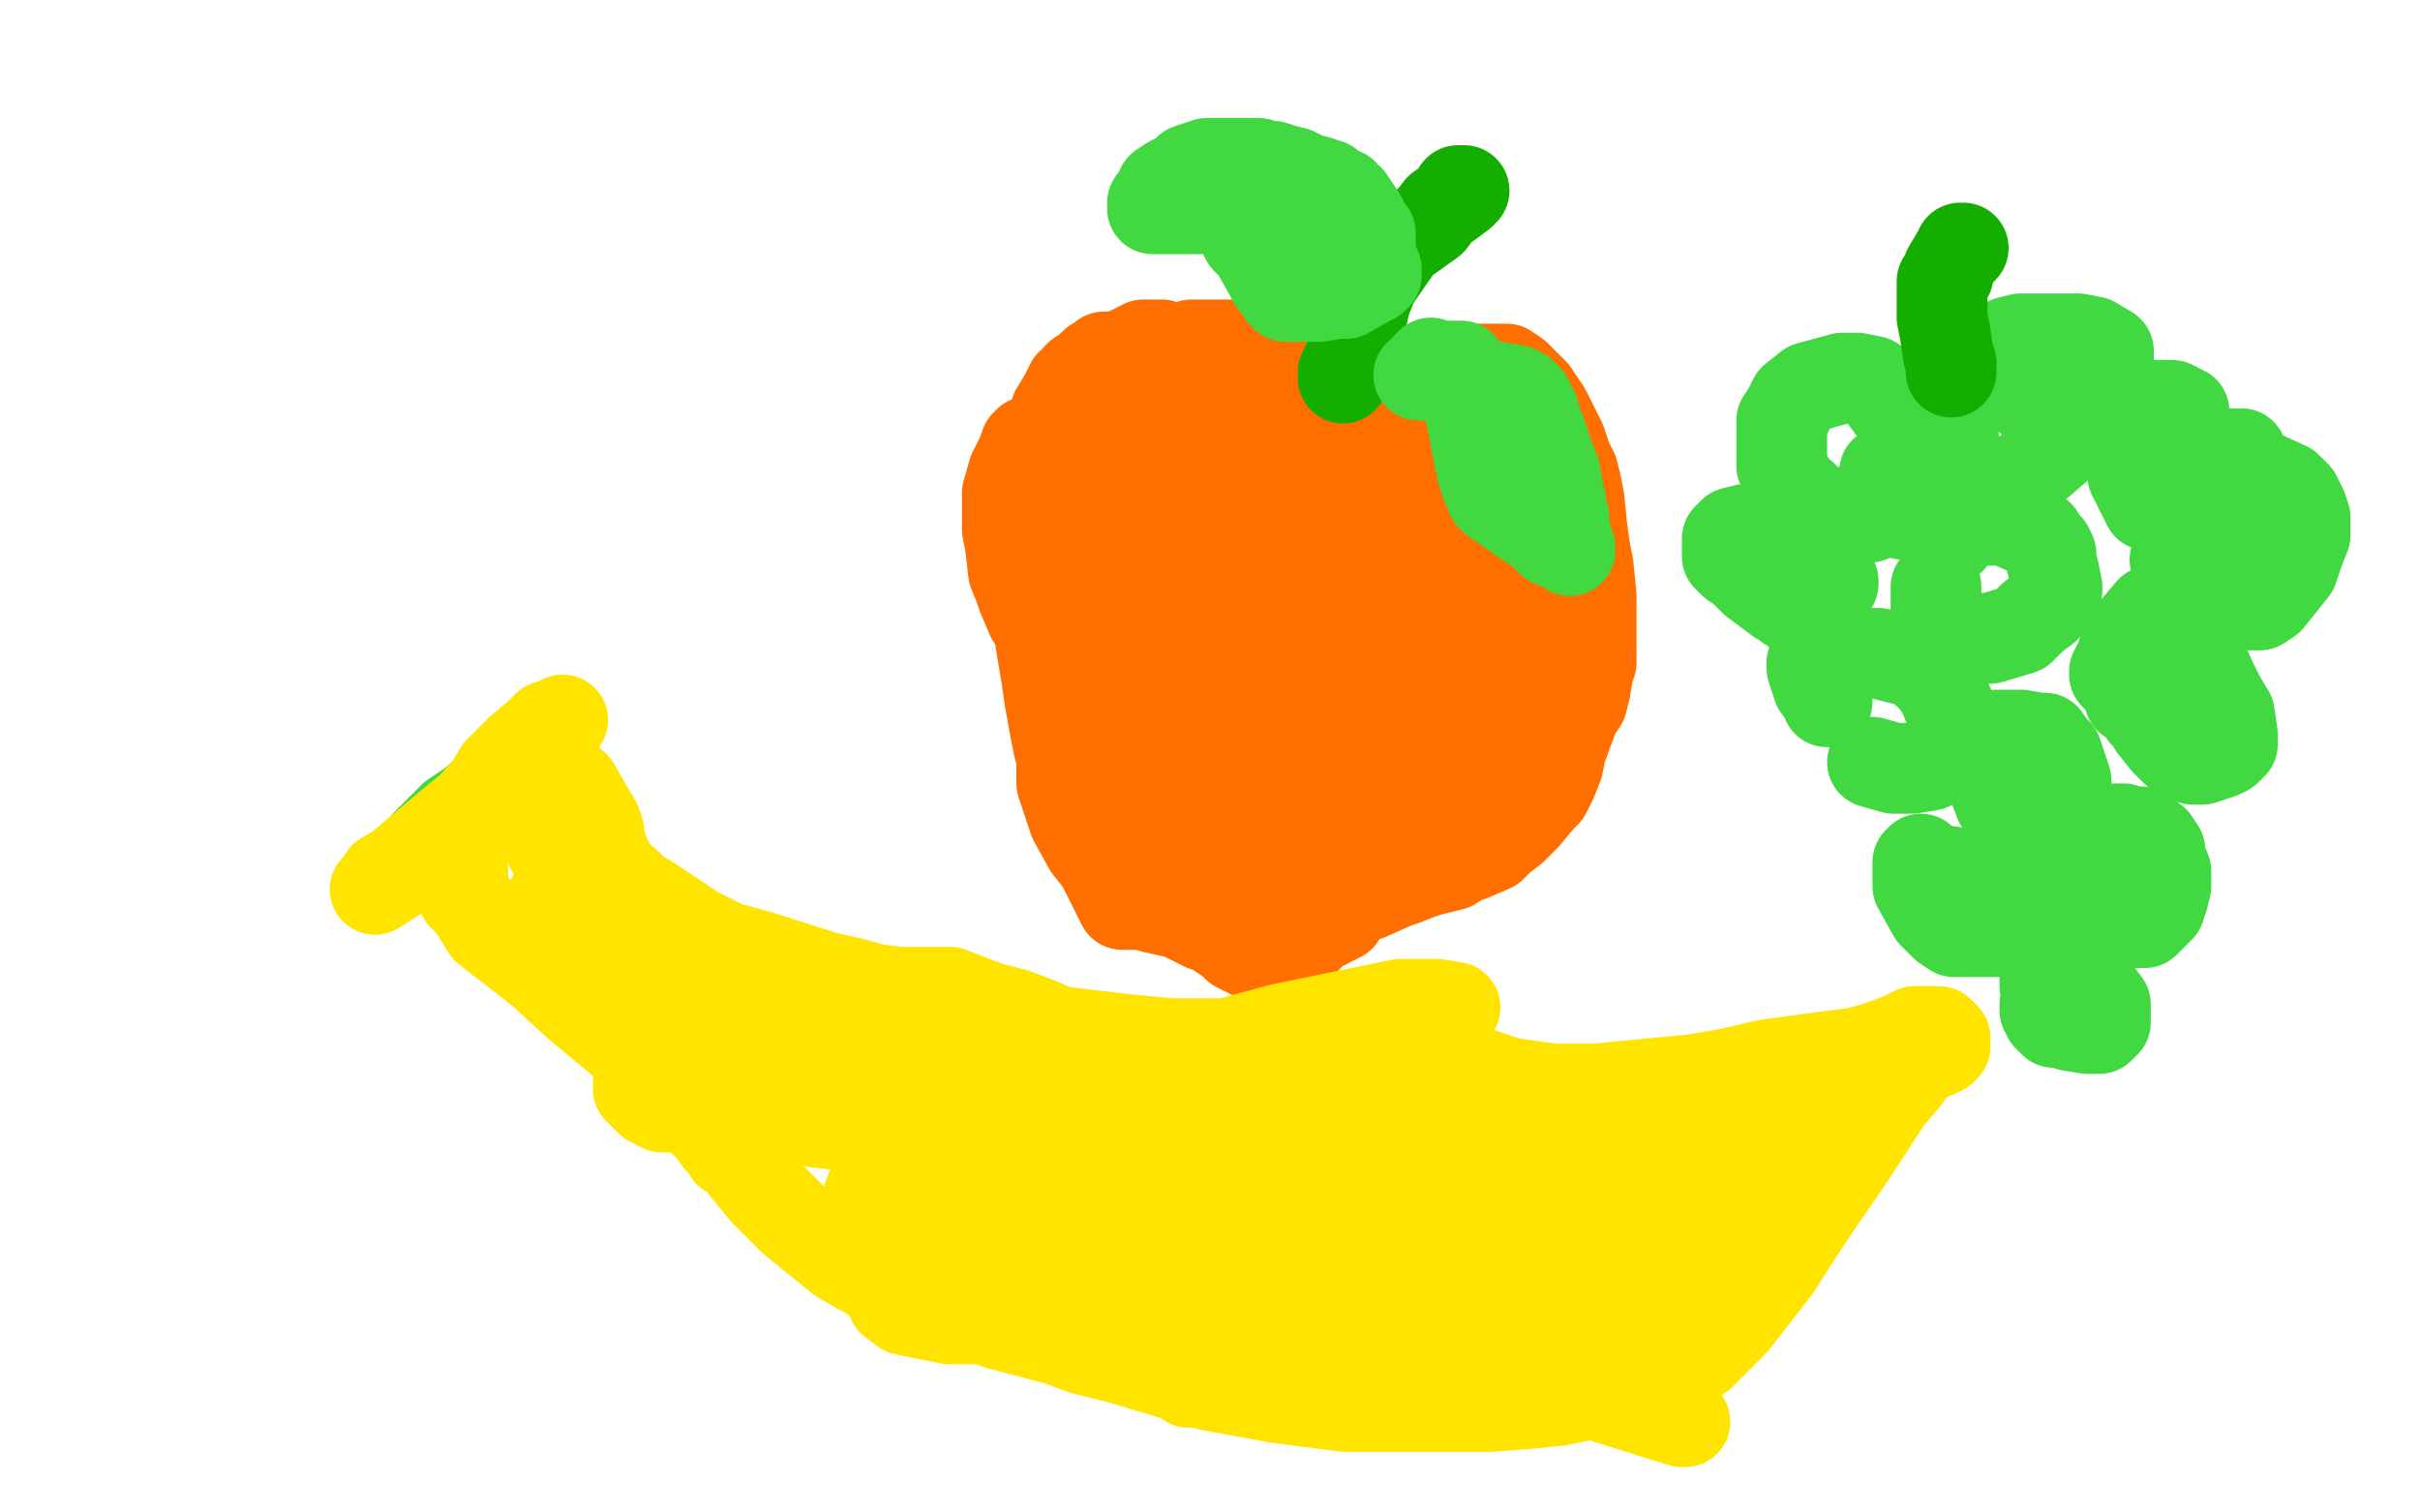
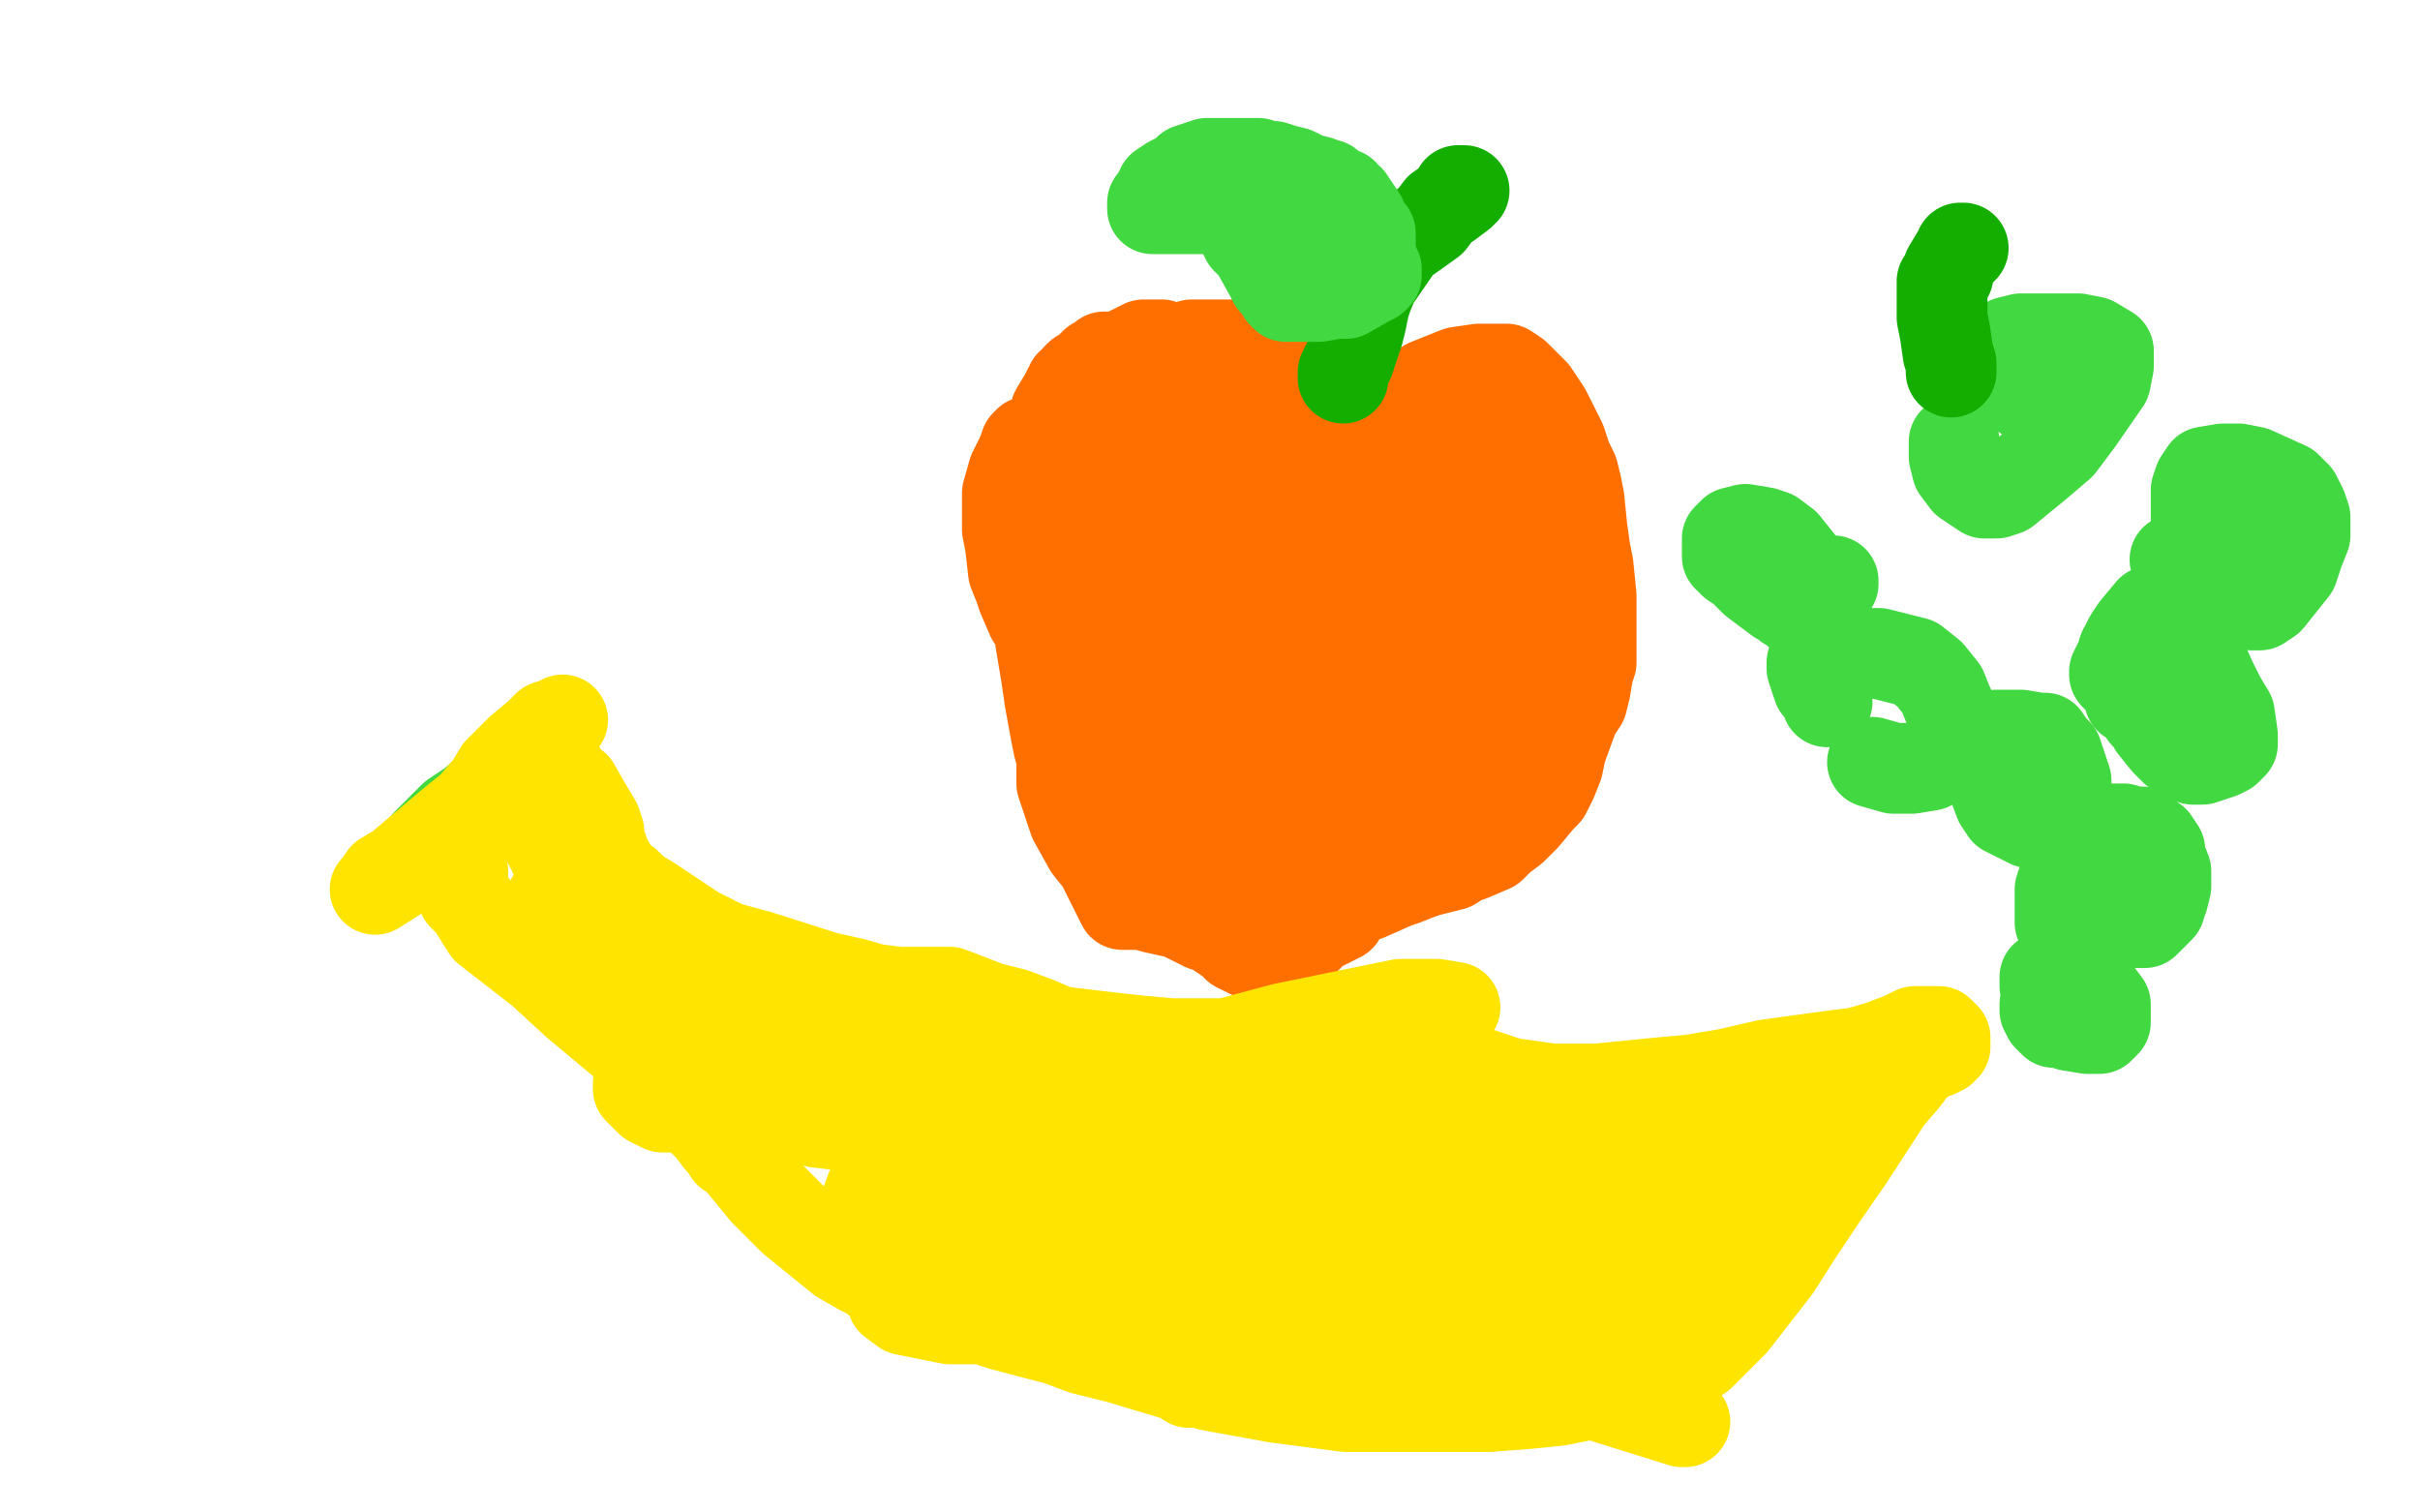
<svg xmlns="http://www.w3.org/2000/svg" width="800" height="500" version="1.1" style="stroke-antialiasing: false">
  <desc>This SVG has been created on https://colorillo.com/</desc>
  <rect x="0" y="0" width="800" height="500" style="fill: rgb(255,255,255); stroke-width:0" />
  <polyline points="86,45 88,45 88,45 91,44 91,44 94,44 94,44 97,43 97,43 101,43 101,43 102,43 102,43 104,43 104,43 103,43 102,43 100,43 99,43 98,43 97,43 96,43 95,43 94,43 93,44 92,44 91,45 90,45 89,46 88,46 87,47 86,48 85,50 83,52 83,53 81,55 80,58 78,60 77,62 77,63 77,64 77,65 76,66 76,68 76,70 77,75 78,77 79,78 79,81 79,82 80,82 81,83 84,85 84,87 87,88 89,91 90,92 92,94 94,95 98,98 99,98 100,99 103,100 108,100 111,100 114,100 119,99 121,99 123,98 124,98 125,98 125,99 124,100 123,102 123,103 123,104 123,106 125,111 127,115 130,119 137,128 141,134 145,138 147,141 153,148 156,152 160,155 165,159 168,160 170,162 176,164 179,165 182,165 184,165 190,162 193,159 197,155 200,149 205,134 207,127 208,120 210,109 210,103 210,98 210,85 210,81 210,80 210,78 211,78 214,81 217,86 218,88 220,90 223,94 224,96 225,98 227,99 230,103 232,104 233,105 237,105 238,105 240,105 242,104 245,100 247,96 250,91 255,79 257,72 259,68 261,63 262,58 262,53 262,49 262,39 262,37 260,34 259,31 249,26 243,24 239,23 233,23 228,24 224,25 220,25 208,26 204,26 200,26 191,27 187,27 182,27 178,27 169,26 165,25 162,24 152,24 147,23 143,22 139,22 134,22 130,22 128,23 125,23 124,24 123,26 120,32 117,35 115,37 111,43 109,45 108,46 109,45 110,45 112,44 114,43 117,43 118,43 122,44 124,45 126,46 129,48 136,51 141,52 143,52 145,52 143,53 137,55 129,58 115,66 108,70 101,75 94,80 93,81 98,79 103,75 108,72 112,69 125,60 132,55 137,52 142,48 143,48 137,48 130,48 116,53 108,58 103,63 98,67 96,70 96,72 99,72 117,73 128,73 139,71 149,69 162,66 164,65 165,65 166,65 161,67 145,77 136,84 121,97 113,102 112,103 122,98 133,92 146,83 160,75 177,64 179,62 180,62 167,67 148,82 143,87 140,91 138,93 138,94 138,95 147,99 154,99 160,98 166,95 172,92 173,91 173,90 172,96 165,114 163,119 161,123 161,126 162,125 164,121 173,100 178,90 181,82 182,80 184,78 182,81 179,86 177,89 174,94 171,100 170,101 170,102 170,104 171,105 173,105 175,104 182,86 186,73 188,60 190,46 190,44 190,43 190,44 190,52 190,59 187,74 185,80 184,86 183,90 183,100 183,102 182,104 182,106 182,108 182,111 182,112 182,113 182,112 182,111 182,110 182,112 182,116 182,120 182,124 182,132 182,133 182,134 180,133 178,132 175,130 172,129 166,125 165,121 163,115 161,108 161,96 161,90 162,83 163,80 164,76 163,76 161,75 159,75 155,72 153,70 152,69 151,63 152,60 153,57 156,53 160,49 161,49 163,49 164,49 165,50 166,51 166,53 167,54 171,59 172,61 174,63 178,66 180,67 183,67 185,67 189,66 191,64 194,63 196,61 200,58 201,58 201,57 205,60 209,62 212,65 217,67 218,67 220,66 220,64 222,60 223,57 223,55 223,52 221,52 218,52 212,52 209,53 208,55 207,55 207,56 216,60 221,61 226,61 229,60 235,58 235,57 236,57 235,56 234,55 233,55 231,55 230,55 229,55 228,56 228,57 228,58 228,59 228,60 229,61 230,60 230,59 231,56 233,50 233,47 233,44 233,43 233,42 233,43 232,46 232,49 230,63 229,73 228,81 228,91 228,92 228,93 229,93 230,93 231,92 233,86 234,82 235,78 236,77 236,76 236,77" style="fill: none; stroke: #00baff; stroke-width: 30; stroke-linejoin: round; stroke-linecap: round; stroke-antialiasing: false; stroke-antialias: 0; opacity: 1.0" />
  <polyline points="369,138 370,138 370,138 370,137 370,137 370,136 370,136 371,134 371,134 372,131 372,131 377,125 381,122 383,120 384,119 388,117 389,116 391,115 394,114 396,114 398,114 400,114 402,114 407,114 408,114 409,114 413,116 415,116 417,118 419,120 421,121 422,122 424,124 425,126 426,128 427,130 428,131 430,136 431,138 432,139 434,142 434,143 434,144 437,144 440,144 443,144 448,144 449,144 450,144 451,143 453,142 456,139 458,137 462,134 466,131 472,127 477,125 482,123 489,122 491,122 493,122 495,122 498,122 501,124 502,125 505,128 507,130 509,133 511,136 514,142 515,144 516,146 518,152 520,156 521,160 522,165 523,175 524,182 525,187 526,197 526,201 526,205 526,215 526,219 525,222 524,228 523,232 521,235 520,237 516,248 515,253 513,258 511,262 509,264 504,270 500,274 496,277 493,280 486,283 483,284 480,286 472,288 469,289 464,291 461,292 452,296 448,296 445,296 441,296 428,293 423,289 417,284 404,270 399,266 394,263 391,261 385,256 382,255 379,252 371,247 367,243 362,236 351,221 347,213 344,208 341,204 338,197 337,194 335,189 334,180 333,175 333,169 333,163 335,156 337,152 338,150 339,147 340,146 341,146 345,143 347,141 350,139 354,136 357,136 358,135 360,134 363,134 365,134 367,134 370,134 372,135 374,135 378,138 381,138 382,139 383,139 386,140 387,141 390,141 393,141 399,141 401,141 403,141 406,140 407,140 406,140 405,140 401,141 399,142 396,144 391,147 380,154 375,157 370,161 367,165 367,166 368,166 376,163 385,159 394,154 405,148 407,147 408,146 406,146 393,150 384,155 374,160 359,173 354,177 351,180 350,181 352,181 362,176 384,163 391,156 396,153 397,152 398,151 388,156 381,159 376,163 371,167 367,170 367,171 367,172 372,174 381,174 394,174 402,172 406,170 410,169 409,169 401,173 390,180 380,188 366,201 364,204 363,205 364,205 374,204 385,200 405,192 412,189 417,188 421,187 422,187 418,188 410,192 402,196 392,204 389,206 387,208 387,209 388,209 393,209 408,206 418,202 428,199 447,193 451,192 453,191 454,191 451,191 444,195 434,199 411,213 399,222 393,229 388,232 387,234 391,234 428,220 447,212 454,210 460,208 462,208 463,208 455,210 444,215 434,222 426,228 417,237 416,239 416,240 417,241 422,241 429,241 437,241 455,238 461,236 466,234 468,233 464,235 449,244 438,252 424,262 409,278 406,281 405,283 405,284 409,284 428,277 449,268 477,254 486,250 492,247 496,245 495,245 489,247 473,253 466,257 460,261 455,266 454,267 458,267 463,267 470,266 484,260 487,257 490,255 490,251 490,249 485,245 471,240 464,240 458,240 454,242 451,243 450,243 455,243 462,243 469,241 477,238 488,230 491,225 492,221 493,211 492,206 489,202 484,200 470,199 464,200 460,202 455,207 454,209 454,210 454,212 463,218 470,221 477,222 491,220 497,215 503,208 506,202 507,191 506,186 501,182 494,180 477,183 466,187 456,192 443,201 441,202 440,204 440,205 440,206 445,207 451,208 466,208 473,205 478,201 485,193 486,189 486,185 481,173 474,169 467,168 459,168 439,177 430,184 424,189 420,193 419,195 420,196 432,197 439,196 448,193 464,181 470,173 473,168 476,165 476,161 475,159 470,158 456,159 448,161 439,165 432,170 425,175 424,175 424,176 427,177 433,177 437,177 444,176 458,170 463,166 466,163 470,158 470,156 469,156 466,156 462,156 461,156 461,157 464,158 468,158 474,154 476,153 477,152 477,151 479,152 479,153 481,154 481,155 483,156 483,157 483,156 484,153 486,149 487,147 488,146 489,146 490,146 491,146 491,147 493,151 493,154 494,157 494,159 494,160 493,158 493,157 493,156 495,159 498,165 500,172 505,191 506,200 506,209 502,223 497,228 491,231 486,234 478,236 476,236 475,236 474,236 474,235 475,231 478,217 479,209 479,196 479,189 479,183 479,182 479,181 478,181 473,183 468,185 461,189 443,200 436,203 432,205 431,206 430,206 430,205 430,204 430,201 430,191 431,188 431,186 432,185 431,183 430,182 427,180 426,179 423,177 422,177 422,169 422,166 422,164 422,163 422,162 421,163 419,163 418,164 417,164 416,165 415,165 415,161 414,157 412,145 411,141 410,139 410,137 409,137 408,136 407,136 406,134 405,133 404,133 402,131 401,129 400,128 398,126 396,124 396,123 394,121 393,118 392,118 392,117 391,116 389,116 388,115 386,115 385,115 384,114 382,114 380,114 379,114 378,114 377,115 376,115 375,116 374,116 373,117 372,118 371,118 371,119 370,120 369,120 369,121 368,122 368,123 367,125 366,126 364,129 364,130 363,132 362,133 362,135 361,137 361,138 359,139 358,141 357,143 356,144 356,146 354,148 354,150 353,152 352,157 351,158 352,156 358,150 364,143 372,135 377,130 381,124 382,124 381,124 379,124 378,124 375,123 374,122 371,120 371,119 369,119 369,118 368,118 366,118 365,118 364,120 362,120 361,121 360,122 359,123 357,124 356,125 355,127 354,127 354,129 353,129 352,131 349,136 348,139 347,141 345,145 345,146 344,146 344,148 343,151 343,154 342,163 341,167 341,170 341,172 341,174 341,176 341,180 341,182 341,185 341,187 341,188 341,189 341,190 342,192 342,193 342,195 342,196 342,200 343,203 343,205 344,212 345,218 346,224 347,231 349,242 350,247 351,250 351,256 351,258 351,259 352,262 353,265 354,268 355,271 360,280 364,285 368,293 371,299 375,299 378,299 381,300 390,302 394,304 398,306 401,307 407,311 409,313 411,314 412,314 413,315 414,315 417,315 418,315 420,315 422,315 429,312 432,310 435,307 441,304 443,303 439,303 436,302 431,300 425,298 411,294 403,291 397,288 383,281 377,279 373,277 372,275 371,273 371,271 372,269 378,262 380,260 381,258 382,258 386,255 392,251 398,246 406,239 406,238 403,241 396,247 385,258 381,262 379,265 378,267 398,267 404,267 408,267 411,267 412,267 412,268 410,268 406,268 402,268 390,266 383,263 375,258 371,252 367,236 367,229 367,223 369,220 369,219 370,219 372,219 375,220 377,222 378,225 381,231 382,233 382,234 382,235 382,230 382,227 382,224 382,222 383,222 384,222" style="fill: none; stroke: #ff6f00; stroke-width: 30; stroke-linejoin: round; stroke-linecap: round; stroke-antialiasing: false; stroke-antialias: 0; opacity: 1.0" />
  <polyline points="444,125 444,123 444,123 445,121 445,121 446,119 446,119 449,110 449,110 450,106 450,106 451,101 451,101 452,98 452,98 454,93 463,80 466,78 473,73 476,69 479,67 483,64 483,63 484,63 483,63 482,63" style="fill: none; stroke: #14ae00; stroke-width: 30; stroke-linejoin: round; stroke-linecap: round; stroke-antialiasing: false; stroke-antialias: 0; opacity: 1.0" />
  <polyline points="454,87 453,83 453,83 453,81 453,81 453,79 453,79 453,77 453,77 450,73 450,73 450,72 450,72 448,69 448,69 446,66 445,66 444,64 443,64 440,62 439,61 437,61 436,60 432,59 430,58 428,57 424,56 421,55 419,55 416,54 414,54 411,54 408,54 403,54 401,54 399,54 393,56 391,58 389,59 387,60 384,62 384,63 383,64 382,66 381,67 381,68 381,69 383,69 386,69 389,69 393,69 400,69 403,69 405,70 407,72 410,75 412,79 415,82 420,91 421,93 423,95 424,97 425,98 427,98 432,98 436,98 442,97 445,97 452,93 454,92 455,91 455,90 455,89 454,88 452,86 450,85 448,85 445,84 443,83 442,83 439,82 437,81 435,80 434,79 431,77 430,76" style="fill: none; stroke: #41d841; stroke-width: 30; stroke-linejoin: round; stroke-linecap: round; stroke-antialiasing: false; stroke-antialias: 0; opacity: 1.0" />
-   <polyline points="469,124 473,124 473,124 477,124 477,124 486,126 486,126 491,127 491,127 495,128 495,128 501,129 501,129 503,130 503,130 504,132 505,132 507,136 508,140 509,142 511,148 512,151 514,156 515,162 516,166 516,169 517,171 517,175 517,176 518,178 519,181 519,182 518,181 513,179 509,175 504,172 497,167 494,165 493,164 491,159 490,156 489,151 488,146 485,131 484,126 483,122 483,121 482,121 481,121 478,121 477,121 476,121 474,122 473,122 472,122 472,121 473,120" style="fill: none; stroke: #41d841; stroke-width: 30; stroke-linejoin: round; stroke-linecap: round; stroke-antialiasing: false; stroke-antialias: 0; opacity: 1.0" />
  <polyline points="171,255 163,260 156,266 150,270 143,277 141,279 141,280" style="fill: none; stroke: #41d841; stroke-width: 30; stroke-linejoin: round; stroke-linecap: round; stroke-antialiasing: false; stroke-antialias: 0; opacity: 1.0" />
  <polyline points="176,253 175,253 175,253 174,253 174,253 173,253 173,253 171,255 171,255" style="fill: none; stroke: #41d841; stroke-width: 30; stroke-linejoin: round; stroke-linecap: round; stroke-antialiasing: false; stroke-antialias: 0; opacity: 1.0" />
  <polyline points="141,280 142,280 143,280 147,277 151,276 154,275 162,268 167,264 172,261 175,259 174,259 172,259" style="fill: none; stroke: #41d841; stroke-width: 30; stroke-linejoin: round; stroke-linecap: round; stroke-antialiasing: false; stroke-antialias: 0; opacity: 1.0" />
  <polyline points="156,269 158,269 158,269 159,269 159,269 164,266 164,266 165,265 165,265 167,263 167,263 168,262 168,262 169,261 169,261 168,261 164,262 156,267 151,271 145,276 132,287 127,290 125,293 124,294 135,287 144,280 154,271 163,260 178,246 183,241 185,239 186,238 184,239 181,240 178,243 172,248 168,252 165,255 162,260 156,267 155,269 155,270 158,270 162,268 173,262 178,259 181,257 184,254 185,254 183,254 179,255 174,258 162,265 157,268 154,271 151,272 150,273 150,274 150,275 150,276 151,278 151,279 151,280 151,282 152,284 152,285 153,288 153,290 153,292 153,294 153,296 156,299 161,307 179,321 191,332 209,347 222,358 244,383 253,394 262,403 278,416 285,420 293,424 300,427 313,431 322,435 331,438 350,443 358,446 366,448 370,449 400,458 422,462 445,465 480,465 492,465 505,464 515,463 535,459 543,457 551,455 562,448 567,443 573,437 587,419 594,408 602,396 611,383 624,363 630,356 632,353 638,348 640,348 642,347 642,346 643,346 643,345 643,343 641,341 640,341 639,341 638,341 634,341 633,341 631,342 629,343 621,346 614,348 606,349 584,352 571,355 559,357 548,358 528,360 520,360 513,360 499,358 493,356 487,354 481,352 468,348 461,346 453,345 436,345 428,345 420,345 409,345 387,345 376,344 367,343 350,341 343,338 335,335 327,333 314,328 309,328 304,328 299,328 298,328 297,328 289,327 282,325 273,323 251,316 240,313 230,308 215,298 210,295 207,292 204,290 201,285 200,283 199,280 198,278 198,275 197,272 194,267 190,260 187,258 186,256 185,256 184,256 183,256 182,257 182,260 181,263 181,270 181,273 181,278 182,280 183,281 183,282 185,283 186,284 187,285 188,285 189,285 189,286 187,288 185,293 182,298 180,305 180,307 180,310 183,314 187,314 192,314 197,314 204,313 206,313 207,313 208,313 208,314 209,316 211,318 213,322 221,329 225,332 233,335 248,337 254,337 258,337 262,337 263,337 263,338 261,342 260,345 257,351 257,353 257,355 257,358 260,364 265,368 271,371 288,373 298,371 306,366 315,361 324,353 325,352 324,352 322,354 317,358 311,364 298,378 292,385 288,393 284,404 284,407 285,410 289,412 299,413 308,411 315,409 332,401 340,395 346,392 348,390 350,389 335,395 316,407 306,415 299,421 295,428 295,430 299,433 314,436 324,436 336,435 347,429 372,415 376,412 380,409 378,409 387,412 401,418 424,427 469,441 492,447 511,451 539,460 548,465 554,468 556,469 557,470 556,470 508,455 476,441 442,426 417,418 393,416 389,416 387,416 386,415 388,415 405,412 447,400 468,392 480,386 497,376 499,374 500,374 498,374 480,379 455,387 410,407 397,414 390,420 386,423 388,425 396,425 412,424 453,414 478,406 498,399 516,392 529,386 531,385 528,385 506,388 481,396 455,404 416,423 406,429 401,431 401,432 405,432 417,431 435,427 474,417 493,412 507,408 525,404 528,404 516,406 503,411 488,418 458,438 451,446 447,450 448,454 455,456 466,456 481,455 522,439 541,428 556,416 568,407 579,395 581,395 581,394 576,394 567,395 559,398 537,410 526,416 517,424 509,430 505,435 509,435 531,427 548,419 567,409 586,398 608,381 610,378 611,378 597,377 584,379 565,386 544,395 512,412 502,418 496,421 493,422 495,422 504,419 524,412 535,407 545,403 562,395 567,393 569,391 561,387 545,384 521,379 459,371 429,371 403,371 385,372 366,377 363,377 365,376 386,369 414,359 438,349 471,338 478,334 481,333 475,332 463,332 424,340 398,347 375,357 357,364 337,374 334,375 333,376 361,372 410,361 423,357 430,355 433,353 426,352 414,349 376,349 352,351 331,354 300,360 291,363 288,363 287,363 296,359 306,355 322,347 325,345 327,344 328,343 307,343 296,345 286,348 278,351 267,356 265,357 267,356 278,350 291,343 301,337 308,333 308,332 302,335 293,341 283,348 274,354 264,361 264,362 269,359 274,356 277,353 279,353 279,352 273,354 260,358 248,363 226,366 219,366 215,364 213,362 211,360 211,359 211,358 212,358 220,359 225,363 235,373 238,377 241,380 241,381 242,381 241,379 239,374 237,368 235,358 235,356 235,354 237,353 249,353 259,353 270,354 281,356 298,367 306,374 310,378 312,382 312,383 312,384 311,384 308,384 304,383 297,380 282,373 276,371 272,371 270,371 287,373 314,378 335,381 354,385 376,388 381,389 383,389 384,390 383,390 378,392 356,399 339,405 322,410 307,417 292,423 291,423 291,424 292,424 329,413 374,402 437,385 456,381 466,378 472,378 470,378 416,403 390,415 371,425 358,432 348,437 347,438 406,430 423,428 437,426 455,423 458,422 444,428 412,445 401,452 396,456 393,457 394,457 413,455 453,448 466,447 475,445 482,445 467,447 459,449 452,451 447,453 446,454 494,433 509,427 519,422 528,420 529,419 519,419 505,419 493,419 485,419 479,417 479,416 488,409 495,404 501,399 505,397 507,395" style="fill: none; stroke: #ffe400; stroke-width: 30; stroke-linejoin: round; stroke-linecap: round; stroke-antialiasing: false; stroke-antialias: 0; opacity: 1.0" />
-   <polyline points="635,284 635,285 635,285 634,285 634,285 634,287 634,289 634,293 639,302 643,306 646,308 652,308 655,308 657,308 660,308 663,303 664,302 665,300 665,299 664,297 657,293 654,291 650,289 644,288 642,288 640,288 637,288 638,288" style="fill: none; stroke: #41d841; stroke-width: 30; stroke-linejoin: round; stroke-linecap: round; stroke-antialiasing: false; stroke-antialias: 0; opacity: 1.0" />
  <polyline points="691,299 692,300 692,300 694,302 694,302 695,303 695,303 698,304 698,304 702,305 702,305 704,305 704,305 707,305 707,305 709,305 714,300 714,298 715,297 716,293 716,292 716,291 716,288 714,283 714,281 712,278 708,275 705,275 702,274 695,274 691,276 689,278 687,279 684,282 684,284 683,288 681,294 681,297 681,301 681,303 681,305" style="fill: none; stroke: #41d841; stroke-width: 30; stroke-linejoin: round; stroke-linecap: round; stroke-antialiasing: false; stroke-antialias: 0; opacity: 1.0" />
  <polyline points="660,247 659,246 659,246 658,246 658,246 658,248 658,251 658,254 658,257 661,265 663,268 667,270 671,272 674,272 677,272 681,270 683,268 683,267 683,265 683,261 683,258 680,249 678,247 676,244 674,244 668,243 665,243 662,243 660,243" style="fill: none; stroke: #41d841; stroke-width: 30; stroke-linejoin: round; stroke-linecap: round; stroke-antialiasing: false; stroke-antialias: 0; opacity: 1.0" />
  <circle cx="660.5" cy="243.5" r="15" style="fill: #41d841; stroke-antialiasing: false; stroke-antialias: 0; opacity: 1.0" />
  <polyline points="619,252 626,254 626,254 629,254 629,254 632,254 632,254 638,253 638,253 641,251 641,251 643,250 643,250 644,248 644,248 647,244 647,241 647,239 644,233 642,228 638,223 633,219 621,216 616,216 610,216 602,218 600,218 599,219 599,221 600,224 601,227 602,228 603,229 604,232" style="fill: none; stroke: #41d841; stroke-width: 30; stroke-linejoin: round; stroke-linecap: round; stroke-antialiasing: false; stroke-antialias: 0; opacity: 1.0" />
  <polyline points="704,231 706,231 706,231 708,233 708,233 709,236 709,236 711,238 711,238 712,240 712,240 716,245 716,245 717,246 717,246 719,248 723,250 725,251 728,251 734,249 736,248 738,246 738,243 737,236 734,231 731,225 727,216 726,213 724,210 722,207 715,202 713,202 711,202 706,208 704,211 702,215" style="fill: none; stroke: #41d841; stroke-width: 30; stroke-linejoin: round; stroke-linecap: round; stroke-antialiasing: false; stroke-antialias: 0; opacity: 1.0" />
  <circle cx="699.5" cy="223.5" r="15" style="fill: #41d841; stroke-antialiasing: false; stroke-antialias: 0; opacity: 1.0" />
  <polyline points="702,215 701,218 699,222 699,223" style="fill: none; stroke: #41d841; stroke-width: 30; stroke-linejoin: round; stroke-linecap: round; stroke-antialiasing: false; stroke-antialias: 0; opacity: 1.0" />
-   <polyline points="640,194 640,201 640,201 640,204 640,204 640,207 640,207 641,208 641,208 648,211 648,211 653,211 653,211 658,211 658,211 668,208 672,204 676,201 678,197 680,195 680,194 679,189 678,185 678,183 677,181 675,179 674,177 672,176 663,172 658,172 654,172 651,173 646,176 645,176 645,177 645,178" style="fill: none; stroke: #41d841; stroke-width: 30; stroke-linejoin: round; stroke-linecap: round; stroke-antialiasing: false; stroke-antialias: 0; opacity: 1.0" />
-   <polyline points="623,156 623,158 623,158 623,160 623,160 623,165 623,165 623,166 623,166 624,168 624,168 625,168 625,168 629,170 629,170 630,170 631,170 633,170 633,167 633,155 631,146 628,138 619,126 614,125 609,125 598,128 593,132 591,136 589,139 589,147 589,151 589,154 593,162 596,164 598,167 601,168 611,171 615,171 618,171 624,168 627,165 629,161 630,159 631,157 630,157 628,157 627,157" style="fill: none; stroke: #41d841; stroke-width: 30; stroke-linejoin: round; stroke-linecap: round; stroke-antialiasing: false; stroke-antialias: 0; opacity: 1.0" />
  <polyline points="646,146 646,149 646,149 646,151 646,151 647,155 647,155 650,159 650,159 656,163 656,163 660,163 660,163 663,162 663,162 674,153 681,147 687,139 696,126 697,121 697,118 697,116 692,113 687,112 680,112 668,112 664,113 662,114 661,115 661,117 662,119 664,122 668,129 670,131 671,131 675,131 677,129 677,127" style="fill: none; stroke: #41d841; stroke-width: 30; stroke-linejoin: round; stroke-linecap: round; stroke-antialiasing: false; stroke-antialias: 0; opacity: 1.0" />
-   <polyline points="722,136 720,135 720,135 718,134 718,134 712,134 712,134 710,135 710,135 709,138 709,138 707,141 707,141 705,148 705,152 705,157 708,163 710,167 713,168 715,168 724,166 729,164 732,160 738,154 740,152 741,151 741,150 740,150 737,150 732,150 721,151 718,153 716,157 715,159 713,161 713,162" style="fill: none; stroke: #41d841; stroke-width: 30; stroke-linejoin: round; stroke-linecap: round; stroke-antialiasing: false; stroke-antialias: 0; opacity: 1.0" />
  <polyline points="589,185 589,186 589,186 589,187 589,187 589,190 589,190 589,192 589,192 589,194 589,194 590,198 590,198 591,200 593,201 595,203 599,203 600,203 601,201 601,198 600,194 598,190 590,180 586,177 583,176 577,175 573,176 572,177 571,178 571,179 571,180 571,184 573,186 576,188 580,192 588,198 591,199 594,199 601,199 603,196 604,195 606,193 606,192" style="fill: none; stroke: #41d841; stroke-width: 30; stroke-linejoin: round; stroke-linecap: round; stroke-antialiasing: false; stroke-antialias: 0; opacity: 1.0" />
  <polyline points="719,185 724,192 724,192 728,195 728,195 733,198 733,198 736,199 736,199 744,200 744,200 747,200 747,200 750,198 750,198 758,188 760,182 762,177 762,171 761,168 759,164 756,161 745,156 740,155 735,155 729,156 727,159 726,162 726,164 726,169 726,171 728,173 729,173 731,173 732,173" style="fill: none; stroke: #41d841; stroke-width: 30; stroke-linejoin: round; stroke-linecap: round; stroke-antialiasing: false; stroke-antialias: 0; opacity: 1.0" />
  <polyline points="676,332 676,334 676,334 677,336 677,336 679,338 679,338 680,338 680,338 681,338 681,338 682,338 682,338 683,336 684,333 684,330 684,327 684,325 683,324 681,323 678,323 677,323 676,323 676,324 676,326 677,330 678,333 681,336 684,339 690,340 692,340 694,340 696,338 696,336 696,334 696,332 693,328 691,328 688,328" style="fill: none; stroke: #41d841; stroke-width: 30; stroke-linejoin: round; stroke-linecap: round; stroke-antialiasing: false; stroke-antialias: 0; opacity: 1.0" />
  <polyline points="645,123 645,122 645,122 645,120 645,120 644,117 644,117 643,110 643,110 642,105 642,105 642,102 642,102 642,98 642,97 642,95 642,93 644,91 644,89 647,84 648,83 649,82 648,82" style="fill: none; stroke: #14ae00; stroke-width: 30; stroke-linejoin: round; stroke-linecap: round; stroke-antialiasing: false; stroke-antialias: 0; opacity: 1.0" />
  <polyline points="147,38 126,54 126,54 106,68 106,68 94,77 94,77 84,84 84,84 79,89 79,89 102,72 131,47 161,20 149,12 131,25 120,33 102,44 97,47 95,48 94,48 98,47 108,38 111,35 112,33 103,35 82,45 73,49 68,53 66,54 67,54 72,50 82,43 105,26 115,19 121,16 124,14 122,16 108,22 101,26 94,30 89,33 86,34 92,32 102,27 112,24 131,23 138,23 142,24 145,24 146,25 146,26 146,27 144,27 140,26 124,22 116,19 110,15 108,13 112,9 125,6 142,3 166,0 215,1 227,5 241,12 243,14 245,15 245,16 244,16 240,16 221,16 206,16 190,16 164,16 160,16 158,16 161,15 170,12 186,10 210,5 260,1 284,0 278,2 263,6 201,27 167,40 136,52 100,67 91,71 89,73 111,67 170,48 201,40 228,33 245,30 254,27 258,27 241,36 220,45 191,56 131,81 110,91 99,98 92,103 93,103 98,102 112,96 175,75 211,62 245,52 268,43 283,36 284,36 283,37 259,48 222,61 190,77 133,108 117,117 110,121 107,123 108,123 117,119 165,94 197,81 225,71 250,63 279,58 283,58 285,58 284,59 276,60 258,66 227,78 153,121 122,141 110,151 104,156 105,156 115,154 199,111 240,88 273,71 291,63 305,58 306,58 295,64 282,74 257,91 196,130 166,146 144,160 134,168 127,173 128,173 132,171 170,154 202,142 231,128 254,119 274,112 276,111 276,112 259,122 229,137 199,157 144,201 129,213 124,219 122,222 123,222 128,220 139,216 168,201 179,194 189,189 197,183 199,183 196,185 191,187 182,192 166,203 162,206 161,206 161,204 188,179 217,150 252,111 257,104 258,102 258,101 233,103 202,111 163,127 89,156 62,168 51,171 45,172 49,160 62,140 81,110 114,62 120,51 121,48 121,47 118,48 94,63 69,82 30,118 22,125 20,128 22,124 43,102 58,86 72,69 74,67 75,66 71,70 65,74 59,79 58,79 67,73 74,65 81,57 84,53 85,51 84,52 68,64 38,88 32,93 30,95" style="fill: none; stroke: #ffffff; stroke-width: 30; stroke-linejoin: round; stroke-linecap: round; stroke-antialiasing: false; stroke-antialias: 0; opacity: 1.0" />
</svg>